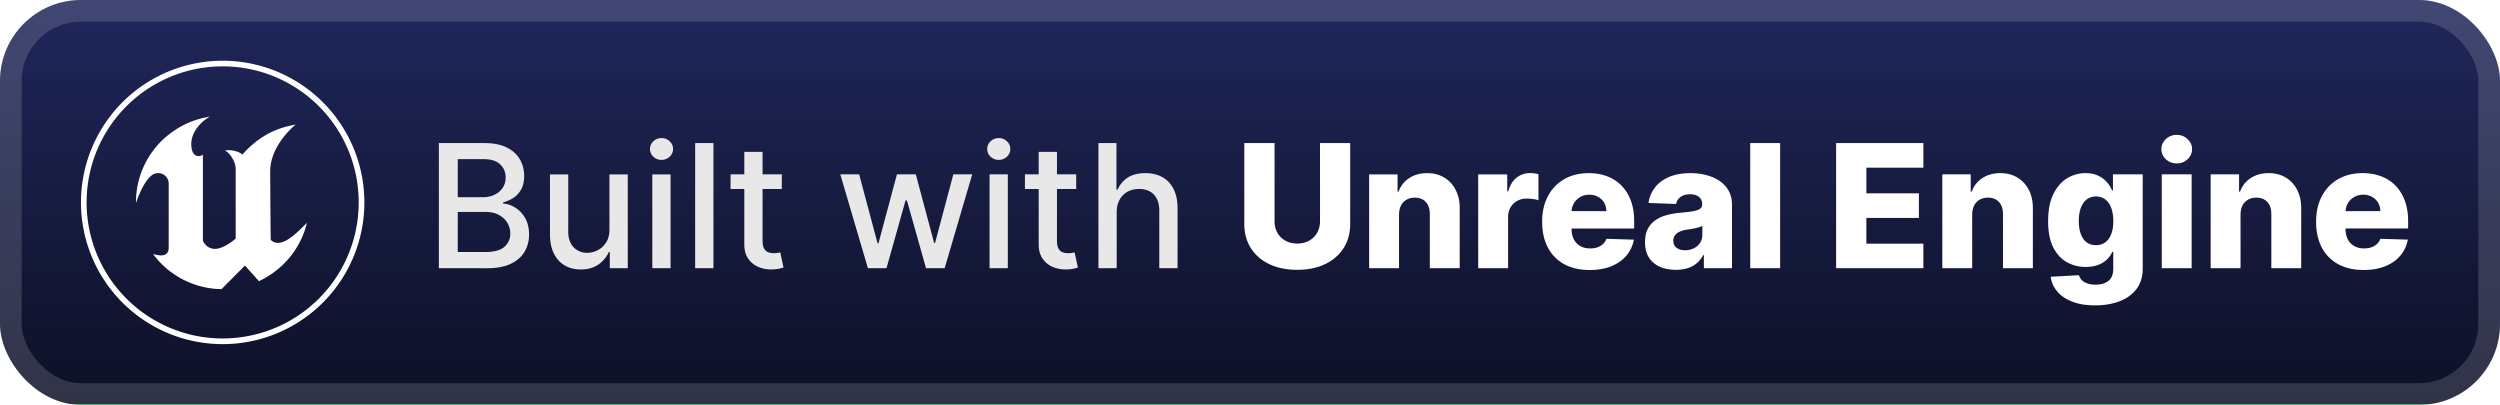
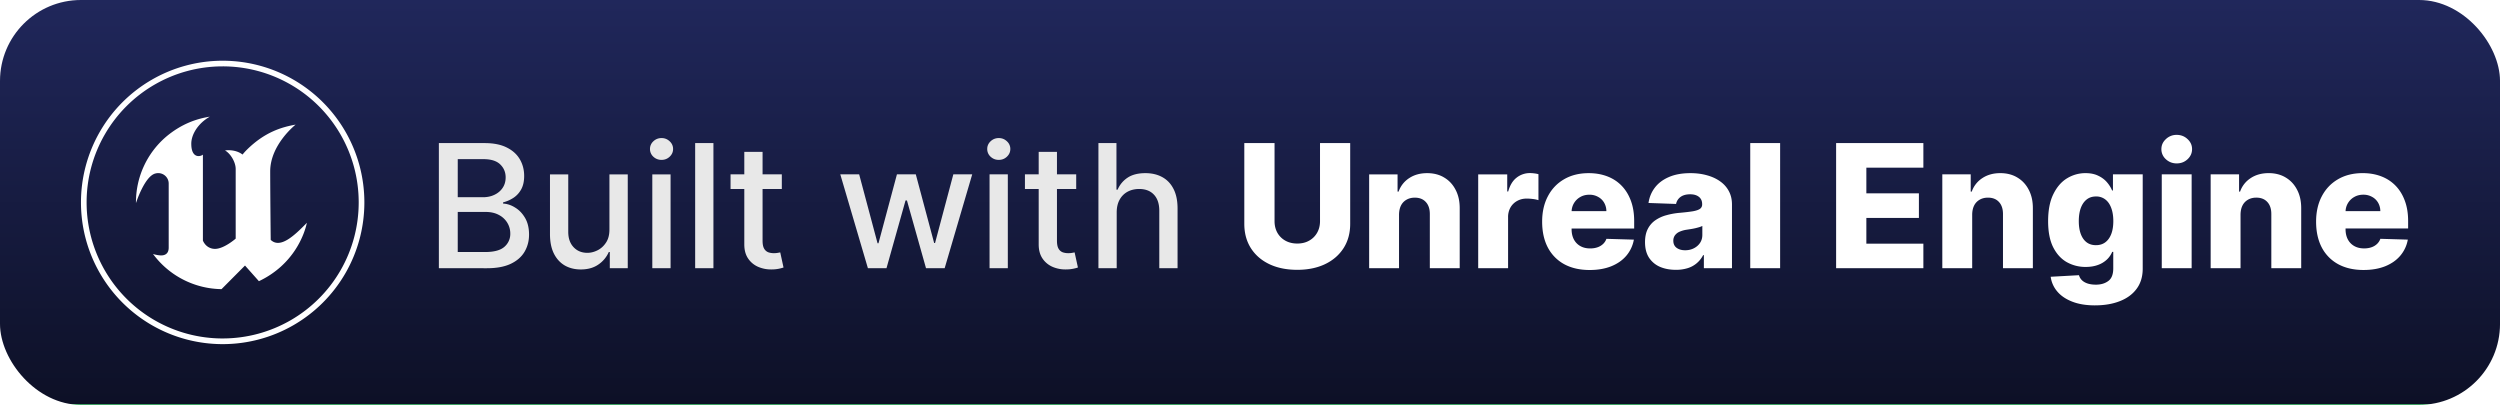
<svg xmlns="http://www.w3.org/2000/svg" width="247" height="40" fill="none">
  <rect width="247.001" height="40.001" fill="url(#a)" rx="8" />
-   <rect width="244.858" height="37.858" x="1.071" y="1.071" stroke="#fff" stroke-opacity=".15" stroke-width="2.143" rx="6.929" />
  <g fill="#fff" fill-rule="evenodd" clip-rule="evenodd" filter="url(#b)">
    <path d="M30.318 22.013c-.241 1.164-1.315 4.15-4.738 5.768l-1.374-1.546-2.318 2.332a8.56 8.56 0 0 1-6.77-3.472q.371.114.759.142c.38.007.79-.132.79-.773v-6.288a1.035 1.035 0 0 0-1.303-1.037c-1.073.246-1.931 2.925-1.931 2.925a8.52 8.52 0 0 1 2.95-6.53c1.598-1.354 3.16-1.823 4.346-2.007-1.171.668-1.83 1.759-1.83 2.674 0 1.467.885 1.293 1.148 1.077v8.493q.066.16.172.3a1.25 1.25 0 0 0 1.027.518c.888 0 2.04-1.013 2.04-1.013v-6.877c0-.7-.528-1.545-1.056-1.834 0 0 .977-.172 1.733.405q.212-.261.451-.498c1.757-1.725 3.414-2.215 4.795-2.46 0 0-2.513 1.975-2.513 4.619 0 1.968.05 6.768.05 6.768.936.898 2.32-.398 3.572-1.686" />
    <path d="M22 6a14 14 0 1 0 0 28 14 14 0 0 0 0-28m0 27.44a13.441 13.441 0 1 1-.002-26.883A13.441 13.441 0 0 1 22 33.439" />
  </g>
  <g filter="url(#c)">
    <path fill="#E8E8E8" d="M43.36 26.5V14.138h4.527q1.317 0 2.18.435.863.429 1.292 1.165.428.73.428 1.648 0 .773-.283 1.304-.284.525-.761.845-.471.314-1.038.459v.12q.615.03 1.2.4.592.361.979 1.031.386.67.386 1.63 0 .948-.447 1.703-.44.748-1.364 1.189-.923.435-2.36.435zm1.865-1.6h2.693q1.34 0 1.92-.518a1.67 1.67 0 0 0 .579-1.298q0-.585-.296-1.075a2.1 2.1 0 0 0-.845-.779q-.543-.29-1.292-.29h-2.759zm0-5.414h2.5q.627 0 1.128-.242.507-.24.803-.676.302-.441.302-1.038 0-.767-.537-1.286-.537-.52-1.648-.52h-2.548zm14.987 3.17v-5.428h1.81v9.273h-1.774v-1.606h-.097a2.9 2.9 0 0 1-1.026 1.237q-.7.49-1.745.49-.892 0-1.581-.393-.682-.399-1.075-1.177-.386-.78-.386-1.926v-5.898h1.805v5.68q0 .95.525 1.51.525.561 1.364.561.508 0 1.009-.253.506-.255.839-.767.338-.513.332-1.304m4.236 3.845v-9.273h1.805V26.5zm.912-10.704q-.471 0-.81-.314a1.02 1.02 0 0 1-.331-.76q0-.447.332-.761.338-.32.809-.32.47 0 .803.32a1 1 0 0 1 .338.76q0 .441-.338.761-.333.315-.803.314m5.127-1.66V26.5h-1.805V14.137zm6.757 3.091v1.449h-5.065v-1.449zm-3.707-2.222h1.805v8.772q0 .526.157.79a.82.82 0 0 0 .404.357q.254.09.55.09.216 0 .38-.03l.254-.048.325 1.491q-.156.06-.446.121a3.5 3.5 0 0 1-.725.072 3.2 3.2 0 0 1-1.328-.253 2.3 2.3 0 0 1-.996-.821q-.38-.555-.38-1.395zM85.749 26.5l-2.728-9.273h1.865l1.817 6.81h.09l1.824-6.81h1.865l1.812 6.78h.09l1.805-6.78h1.866L93.332 26.5H91.49l-1.884-6.695h-.139L87.585 26.5zm12.019 0v-9.273h1.805V26.5zm.911-10.704q-.471 0-.809-.314a1.02 1.02 0 0 1-.332-.76q0-.447.332-.761.337-.32.81-.32.47 0 .802.32a1 1 0 0 1 .338.76q0 .441-.338.761-.332.315-.803.314m7.65 1.431v1.449h-5.065v-1.449zm-3.706-2.222h1.805v8.772q0 .526.157.79a.8.8 0 0 0 .404.357q.253.09.55.09.216 0 .38-.03l.253-.048.326 1.491q-.156.06-.446.121a3.5 3.5 0 0 1-.725.072 3.2 3.2 0 0 1-1.328-.253 2.3 2.3 0 0 1-.996-.821q-.38-.555-.38-1.395zm7.707 5.989V26.5h-1.805V14.137h1.781v4.6h.115q.325-.748.996-1.19.67-.44 1.751-.44.954 0 1.666.393.718.392 1.111 1.17.398.774.398 1.933V26.5h-1.805v-5.68q0-1.02-.525-1.582-.525-.567-1.461-.567-.64 0-1.147.271a1.96 1.96 0 0 0-.791.797q-.284.52-.284 1.256" />
    <path fill="#fff" d="M130.417 14.137h2.982v7.975q0 1.382-.658 2.409-.658 1.02-1.835 1.581-1.178.556-2.735.556-1.575 0-2.753-.556-1.177-.561-1.829-1.581-.652-1.027-.652-2.41v-7.974h2.988v7.715q0 .64.278 1.141.284.501.791.785t1.177.284 1.171-.284q.507-.284.791-.785t.284-1.14zm7.807 7.075v5.289h-2.952v-9.273h2.807v1.702h.103a2.6 2.6 0 0 1 1.05-1.334q.743-.489 1.769-.489.978 0 1.696.44.725.435 1.123 1.22.405.78.399 1.823v5.91h-2.952v-5.33q.006-.773-.393-1.207-.392-.435-1.092-.435-.465 0-.821.205a1.36 1.36 0 0 0-.544.574q-.186.375-.193.905m7.822 5.289v-9.273h2.868v1.69h.097q.253-.917.827-1.364a2.1 2.1 0 0 1 1.334-.453q.206 0 .422.03.217.025.405.079v2.566a3 3 0 0 0-.556-.115 5 5 0 0 0-.603-.042q-.525 0-.948.235a1.7 1.7 0 0 0-.658.646 1.9 1.9 0 0 0-.235.966V26.5zm11.009.175q-1.455 0-2.512-.574a3.97 3.97 0 0 1-1.617-1.648q-.562-1.074-.562-2.553 0-1.437.568-2.512.567-1.08 1.599-1.678 1.034-.603 2.433-.604.99 0 1.811.308.822.308 1.419.912t.93 1.49q.332.882.332 2.023v.737h-8.06v-1.715h5.313a1.67 1.67 0 0 0-.223-.839 1.5 1.5 0 0 0-.598-.573 1.7 1.7 0 0 0-.863-.212q-.495 0-.888.224a1.68 1.68 0 0 0-.863 1.449v1.744q0 .567.223.996.223.423.634.658t.978.236q.393 0 .712-.109a1.5 1.5 0 0 0 .55-.32q.229-.21.344-.52l2.711.08a3.36 3.36 0 0 1-.743 1.587q-.567.67-1.491 1.044-.924.369-2.137.369m8.522-.018q-.887 0-1.575-.296a2.46 2.46 0 0 1-1.081-.906q-.392-.609-.392-1.527 0-.773.271-1.304a2.3 2.3 0 0 1 .749-.863 3.5 3.5 0 0 1 1.099-.501 7 7 0 0 1 1.328-.236q.79-.072 1.274-.15.483-.086.7-.236a.51.51 0 0 0 .223-.44v-.031q0-.465-.32-.718-.32-.255-.863-.254-.585 0-.942.254a1.12 1.12 0 0 0-.452.7l-2.723-.097q.12-.844.622-1.509.507-.67 1.388-1.05.888-.387 2.131-.387.888 0 1.636.212.749.205 1.304.603.555.393.857.966.308.574.308 1.31v6.303h-2.777v-1.292h-.072q-.247.471-.634.797a2.5 2.5 0 0 1-.899.489 3.8 3.8 0 0 1-1.16.163m.912-1.932q.477 0 .857-.193.387-.194.616-.532.23-.344.229-.797v-.88a2 2 0 0 1-.307.12q-.175.054-.387.103t-.434.084l-.429.066a2.7 2.7 0 0 0-.712.206 1.1 1.1 0 0 0-.447.362.9.9 0 0 0-.151.52q0 .457.326.7.332.24.839.24m9.387-10.589V26.5h-2.952V14.137zm5.532 12.364V14.137h8.621v2.427h-5.633v2.535h5.192v2.433h-5.192v2.542h5.633V26.5zm13.444-5.289V26.5H191.9v-9.273h2.807v1.702h.103a2.6 2.6 0 0 1 1.05-1.334q.743-.489 1.769-.489.978 0 1.696.44.725.435 1.123 1.22.405.78.399 1.823v5.91h-2.952v-5.33q.006-.773-.393-1.207-.392-.435-1.092-.435-.465 0-.821.205a1.36 1.36 0 0 0-.544.574q-.187.375-.193.905m12.145 8.96q-1.322 0-2.264-.37-.942-.367-1.479-1.007a2.8 2.8 0 0 1-.646-1.45l2.795-.156q.078.284.29.495.218.211.561.326.35.114.821.115.743 0 1.226-.363.489-.356.489-1.25v-1.63h-.103a2.2 2.2 0 0 1-.531.767 2.5 2.5 0 0 1-.888.532q-.525.193-1.207.193a3.75 3.75 0 0 1-1.859-.471q-.84-.477-1.347-1.473-.501-1.002-.501-2.578 0-1.623.52-2.674.518-1.056 1.358-1.564a3.47 3.47 0 0 1 1.817-.507q.73 0 1.25.254.525.247.863.64.338.392.513.815h.085v-1.588h2.94v9.309q0 1.177-.592 1.986-.591.81-1.654 1.226-1.062.422-2.457.422m.09-5.947q.538 0 .918-.284t.586-.815q.204-.531.205-1.274 0-.755-.205-1.298-.2-.55-.586-.845a1.45 1.45 0 0 0-.918-.296q-.55 0-.929.302-.38.302-.58.851-.193.544-.193 1.286 0 .743.199 1.274.2.531.574.815.38.285.929.284m6.495 2.276v-9.273h2.952v9.273zm1.479-10.354q-.622 0-1.069-.41a1.32 1.32 0 0 1-.447-1.002q0-.58.447-.99a1.5 1.5 0 0 1 1.069-.417q.627 0 1.068.417.447.41.447.99 0 .585-.447 1.002-.441.41-1.068.41m6.304 5.065v5.289h-2.952v-9.273h2.807v1.702h.102a2.6 2.6 0 0 1 1.051-1.334q.743-.489 1.769-.489.978 0 1.696.44.724.435 1.123 1.22.404.78.398 1.823v5.91h-2.952v-5.33q.006-.773-.392-1.207-.393-.435-1.093-.435-.464 0-.821.205a1.36 1.36 0 0 0-.543.574q-.187.375-.193.905m12.157 5.464q-1.455 0-2.512-.574a3.97 3.97 0 0 1-1.618-1.648q-.561-1.074-.561-2.553 0-1.437.567-2.512.568-1.08 1.6-1.678 1.032-.603 2.433-.604.99 0 1.811.308.82.308 1.419.912.597.604.929 1.49.333.882.333 2.023v.737h-8.06V20.86h5.313a1.66 1.66 0 0 0-.224-.839 1.5 1.5 0 0 0-.597-.573 1.73 1.73 0 0 0-.864-.212q-.495 0-.887.224a1.68 1.68 0 0 0-.863 1.449v1.744q0 .567.223.996.223.423.634.658t.978.236q.393 0 .712-.109a1.5 1.5 0 0 0 .55-.32q.229-.21.344-.52l2.71.08a3.35 3.35 0 0 1-.742 1.587q-.568.67-1.491 1.044-.924.369-2.137.369" />
  </g>
  <defs>
    <filter id="b" width="39.202" height="39.202" x="2.4" y=".4" color-interpolation-filters="sRGB" filterUnits="userSpaceOnUse">
      <feFlood flood-opacity="0" result="BackgroundImageFix" />
      <feColorMatrix in="SourceAlpha" result="hardAlpha" values="0 0 0 0 0 0 0 0 0 0 0 0 0 0 0 0 0 0 127 0" />
      <feOffset />
      <feGaussianBlur stdDeviation="2.8" />
      <feComposite in2="hardAlpha" operator="out" />
      <feColorMatrix values="0 0 0 0 0 0 0 0 0 0 0 0 0 0 0 0 0 0 0.25 0" />
      <feBlend in2="BackgroundImageFix" result="effect1_dropShadow_1_56" />
      <feBlend in="SourceGraphic" in2="effect1_dropShadow_1_56" result="shape" />
    </filter>
    <filter id="c" width="208.429" height="32.429" x="36.287" y="3.786" color-interpolation-filters="sRGB" filterUnits="userSpaceOnUse">
      <feFlood flood-opacity="0" result="BackgroundImageFix" />
      <feColorMatrix in="SourceAlpha" result="hardAlpha" values="0 0 0 0 0 0 0 0 0 0 0 0 0 0 0 0 0 0 127 0" />
      <feOffset />
      <feGaussianBlur stdDeviation="2.857" />
      <feComposite in2="hardAlpha" operator="out" />
      <feColorMatrix values="0 0 0 0 0 0 0 0 0 0 0 0 0 0 0 0 0 0 0.25 0" />
      <feBlend in2="BackgroundImageFix" result="effect1_dropShadow_1_56" />
      <feBlend in="SourceGraphic" in2="effect1_dropShadow_1_56" result="shape" />
    </filter>
    <linearGradient id="a" x1="123.501" x2="123.501" y1="0" y2="40.001" gradientUnits="userSpaceOnUse">
      <stop stop-color="#20275B" />
      <stop offset=".999" stop-color="#0D1026" />
      <stop offset=".999" stop-color="#193958" />
      <stop offset=".999" stop-color="#249847" />
      <stop offset="1" stop-color="#045375" />
    </linearGradient>
  </defs>
</svg>